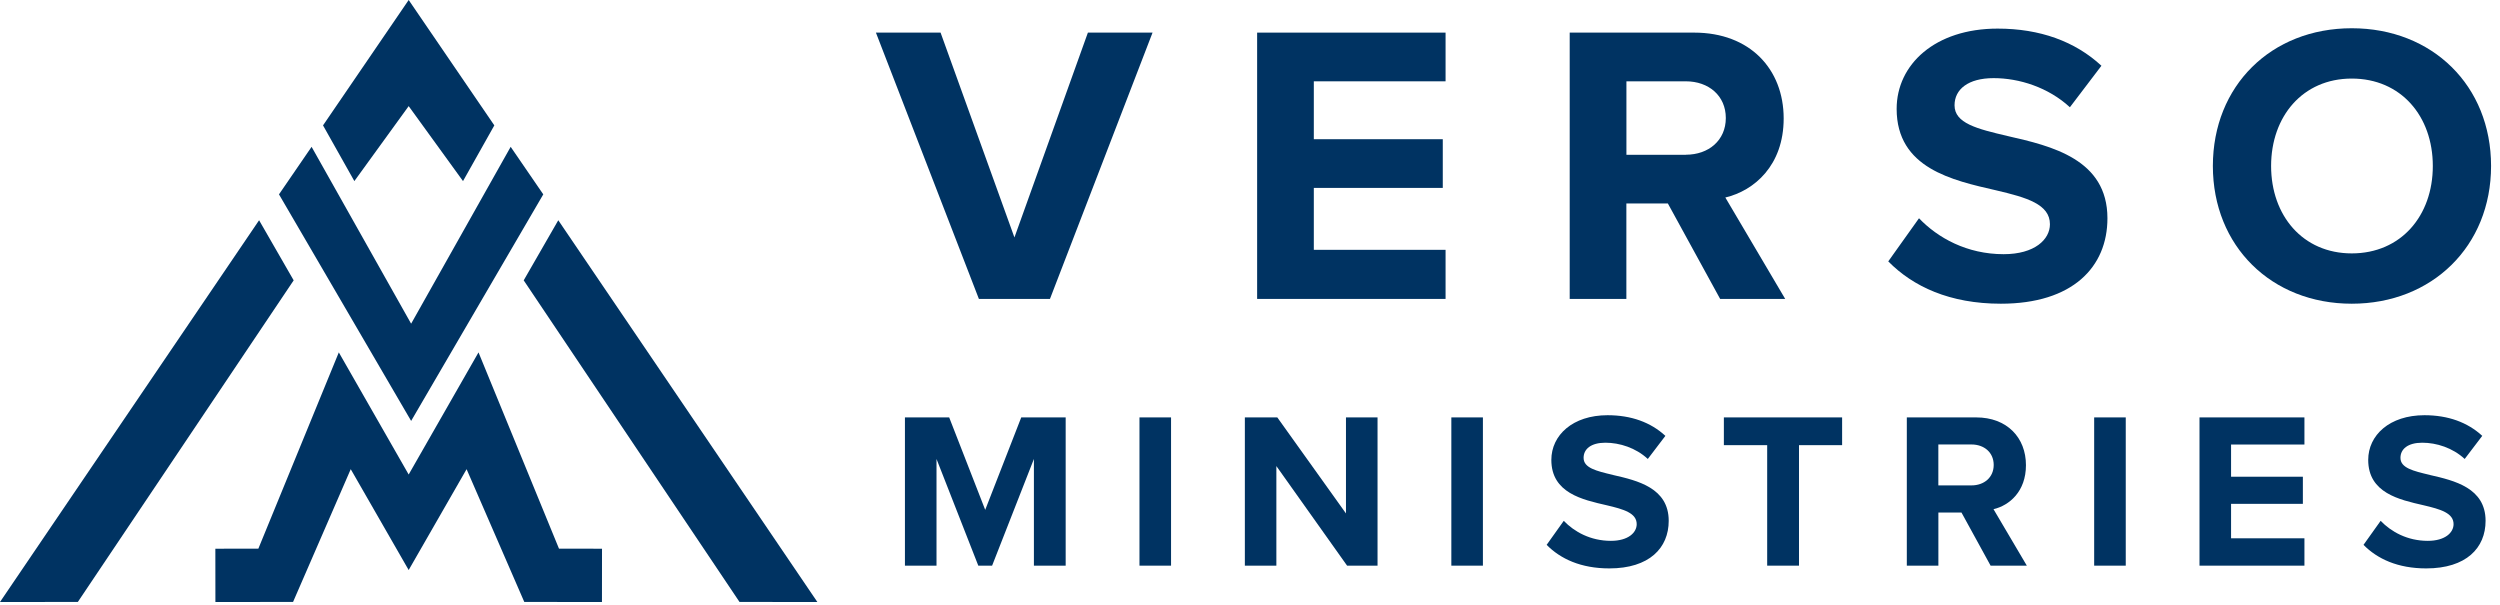
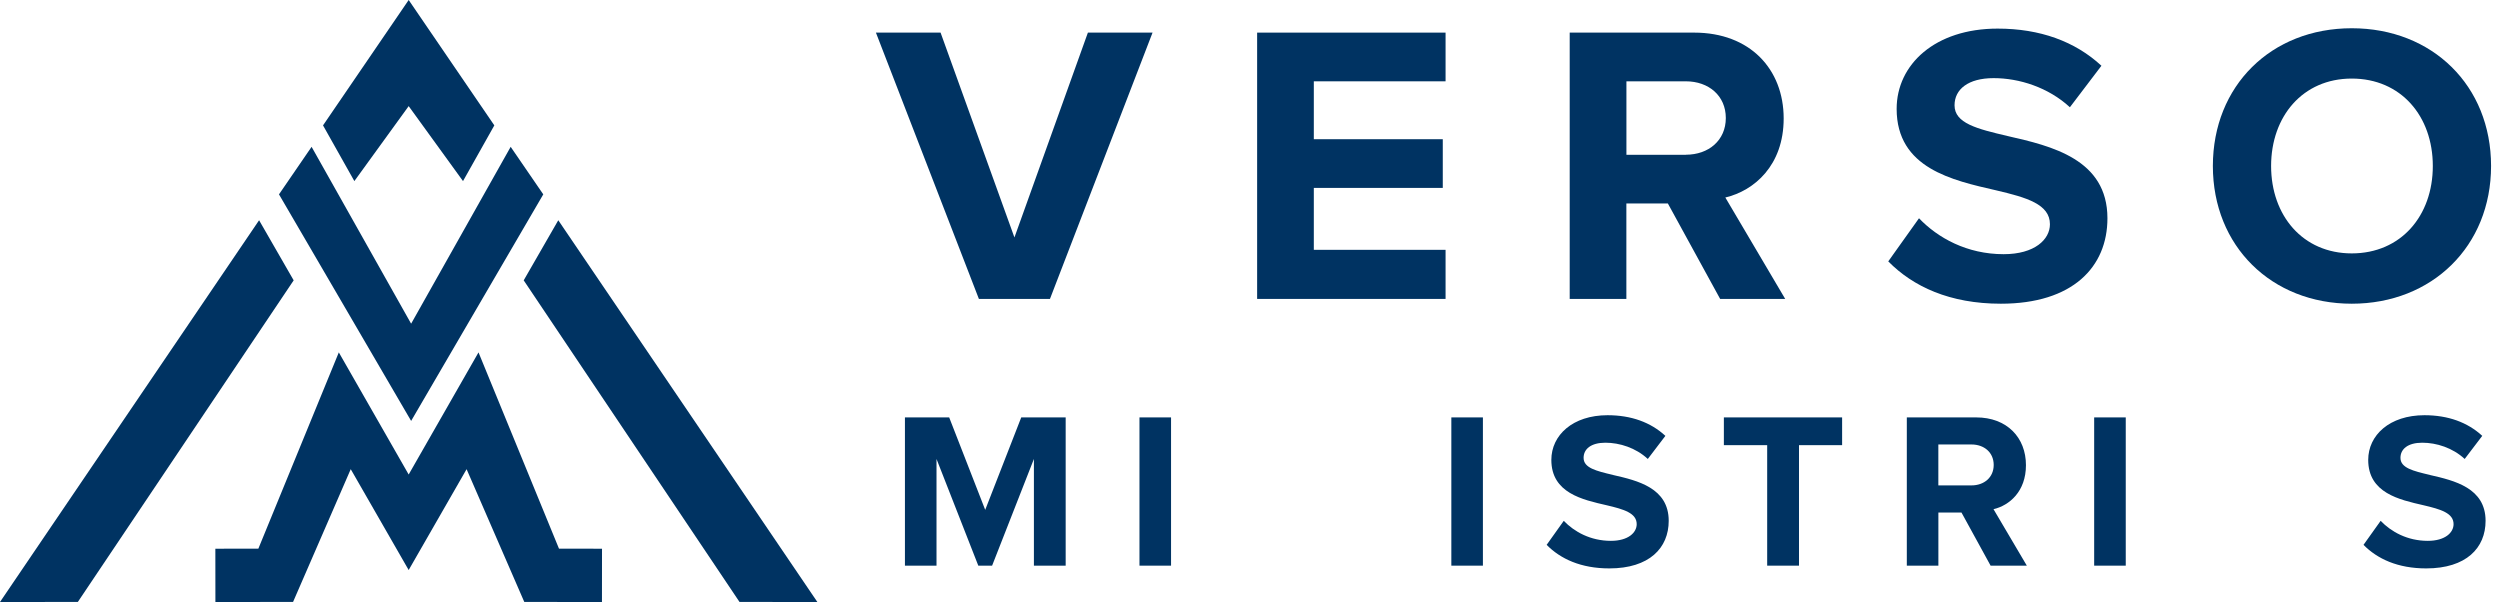
<svg xmlns="http://www.w3.org/2000/svg" width="190" height="46" viewBox="0 0 190 46" fill="none">
  <path d="M79.797 22.718L87.594 2.479H82.68L77.097 18.046L71.484 2.479H66.57L74.396 22.718H79.797Z" fill="#003362" />
  <path d="M95.542 22.718H109.863V18.987H99.85V14.281H109.651V10.58H99.85V6.18H109.863V2.479H95.542V22.718Z" fill="#003362" />
  <path d="M131.129 15.01C133.313 14.493 135.559 12.581 135.559 9.003C135.559 5.242 132.981 2.479 128.763 2.479H119.297V22.718H123.604V15.464H126.758L130.731 22.718H135.675L131.125 15.01H131.129ZM128.127 11.763H123.608V6.18H128.127C129.857 6.18 131.162 7.273 131.162 8.969C131.162 10.666 129.857 11.759 128.127 11.759V11.763Z" fill="#003362" />
  <path d="M152.581 10.339C150.245 9.792 148.545 9.368 148.545 8.003C148.545 6.79 149.575 5.938 151.517 5.938C153.459 5.938 155.672 6.638 157.312 8.151L159.708 4.997C157.707 3.145 155.036 2.174 151.818 2.174C147.057 2.174 144.145 4.904 144.145 8.274C144.145 12.794 148.392 13.705 151.699 14.464C154.035 15.011 155.795 15.524 155.795 17.042C155.795 18.195 154.642 19.318 152.276 19.318C149.486 19.318 147.269 18.076 145.844 16.588L143.508 19.865C145.391 21.777 148.18 23.082 152.064 23.082C157.524 23.082 160.165 20.293 160.165 16.588C160.165 12.098 155.917 11.098 152.581 10.339Z" fill="#003362" />
  <path d="M189.321 12.615C189.321 6.514 184.861 2.147 178.734 2.147C172.608 2.147 168.178 6.518 168.178 12.615C168.178 18.712 172.638 23.082 178.734 23.082C184.831 23.082 189.321 18.712 189.321 12.615ZM178.734 19.258C175.003 19.258 172.604 16.375 172.604 12.615C172.604 8.854 175 5.971 178.734 5.971C182.469 5.971 184.894 8.824 184.894 12.615C184.894 16.405 182.469 19.258 178.734 19.258Z" fill="#003362" />
  <path d="M74.876 38.75L72.138 31.723H68.775V42.99H71.175V34.881L74.351 42.99H75.4L78.577 34.881V42.99H80.991V31.723H77.614L74.876 38.75Z" fill="#003362" />
  <path d="M89 31.723H86.6V42.99H89V31.723Z" fill="#003362" />
-   <path d="M102.294 39.021L97.075 31.723H94.609V42.99H97.004V35.421L102.379 42.99H104.693V31.723H102.294V39.021Z" fill="#003362" />
  <path d="M112.701 31.723H110.302V42.99H112.701V31.723Z" fill="#003362" />
  <path d="M122.6 36.097C121.298 35.792 120.353 35.558 120.353 34.796C120.353 34.119 120.926 33.646 122.008 33.646C123.091 33.646 124.322 34.033 125.233 34.881L126.569 33.125C125.453 32.095 123.969 31.556 122.176 31.556C119.523 31.556 117.902 33.077 117.902 34.952C117.902 37.47 120.267 37.976 122.109 38.4C123.411 38.705 124.389 38.991 124.389 39.836C124.389 40.479 123.745 41.104 122.429 41.104C120.874 41.104 119.642 40.412 118.846 39.583L117.545 41.409C118.594 42.473 120.145 43.199 122.31 43.199C125.349 43.199 126.822 41.644 126.822 39.583C126.822 37.083 124.456 36.525 122.6 36.101V36.097Z" fill="#003362" />
  <path d="M131.014 33.832H134.306V42.99H136.724V33.832H140.001V31.723H131.014V33.832Z" fill="#003362" />
  <path d="M153.972 35.354C153.972 33.259 152.536 31.723 150.189 31.723H144.918V42.99H147.317V38.954H149.073L151.286 42.99H154.039L151.506 38.698C152.722 38.411 153.972 37.347 153.972 35.354ZM149.832 36.89H147.314V33.78H149.832C150.795 33.78 151.521 34.386 151.521 35.335C151.521 36.284 150.795 36.89 149.832 36.89Z" fill="#003362" />
  <path d="M161.557 31.723H159.157V42.99H161.557V31.723Z" fill="#003362" />
-   <path d="M167.162 42.99H175.137V40.911H169.561V38.292H175.018V36.231H169.561V33.784H175.137V31.723H167.162V42.99Z" fill="#003362" />
  <path d="M184.682 36.097C183.38 35.792 182.435 35.558 182.435 34.796C182.435 34.119 183.008 33.646 184.091 33.646C185.173 33.646 186.404 34.033 187.316 34.881L188.651 33.125C187.535 32.095 186.051 31.556 184.258 31.556C181.606 31.556 179.984 33.077 179.984 34.952C179.984 37.47 182.35 37.976 184.191 38.4C185.493 38.705 186.471 38.991 186.471 39.836C186.471 40.479 185.828 41.104 184.511 41.104C182.956 41.104 181.725 40.412 180.929 39.583L179.627 41.409C180.676 42.473 182.227 43.199 184.392 43.199C187.435 43.199 188.904 41.644 188.904 39.583C188.904 37.083 186.538 36.525 184.682 36.101V36.097Z" fill="#003362" />
  <path d="M56.202 45.747L62.12 45.753L42.429 16.739L39.801 21.306L56.202 45.747Z" fill="#003362" />
  <path d="M31.06 8.065L35.189 13.763L37.569 9.529L31.06 0V2.123V0L24.55 9.529L26.931 13.763L31.06 8.065Z" fill="#003362" />
  <path d="M22.319 21.306L19.691 16.739L0 45.753L5.916 45.747L22.319 21.306Z" fill="#003362" />
  <path d="M31.059 36.063L25.75 26.782L19.635 41.698L16.367 41.702L16.371 45.753L22.273 45.747L26.656 35.657L31.059 43.323L35.461 35.657L39.845 45.747L45.749 45.753L45.753 41.702L42.483 41.698L36.367 26.782L31.059 36.063Z" fill="#003362" />
  <path d="M31.246 31.92V31.99L41.289 14.772L38.811 11.159L31.371 24.379L31.253 24.588H31.238L23.681 11.159L21.203 14.772L31.246 31.99V31.92Z" fill="#003362" />
</svg>